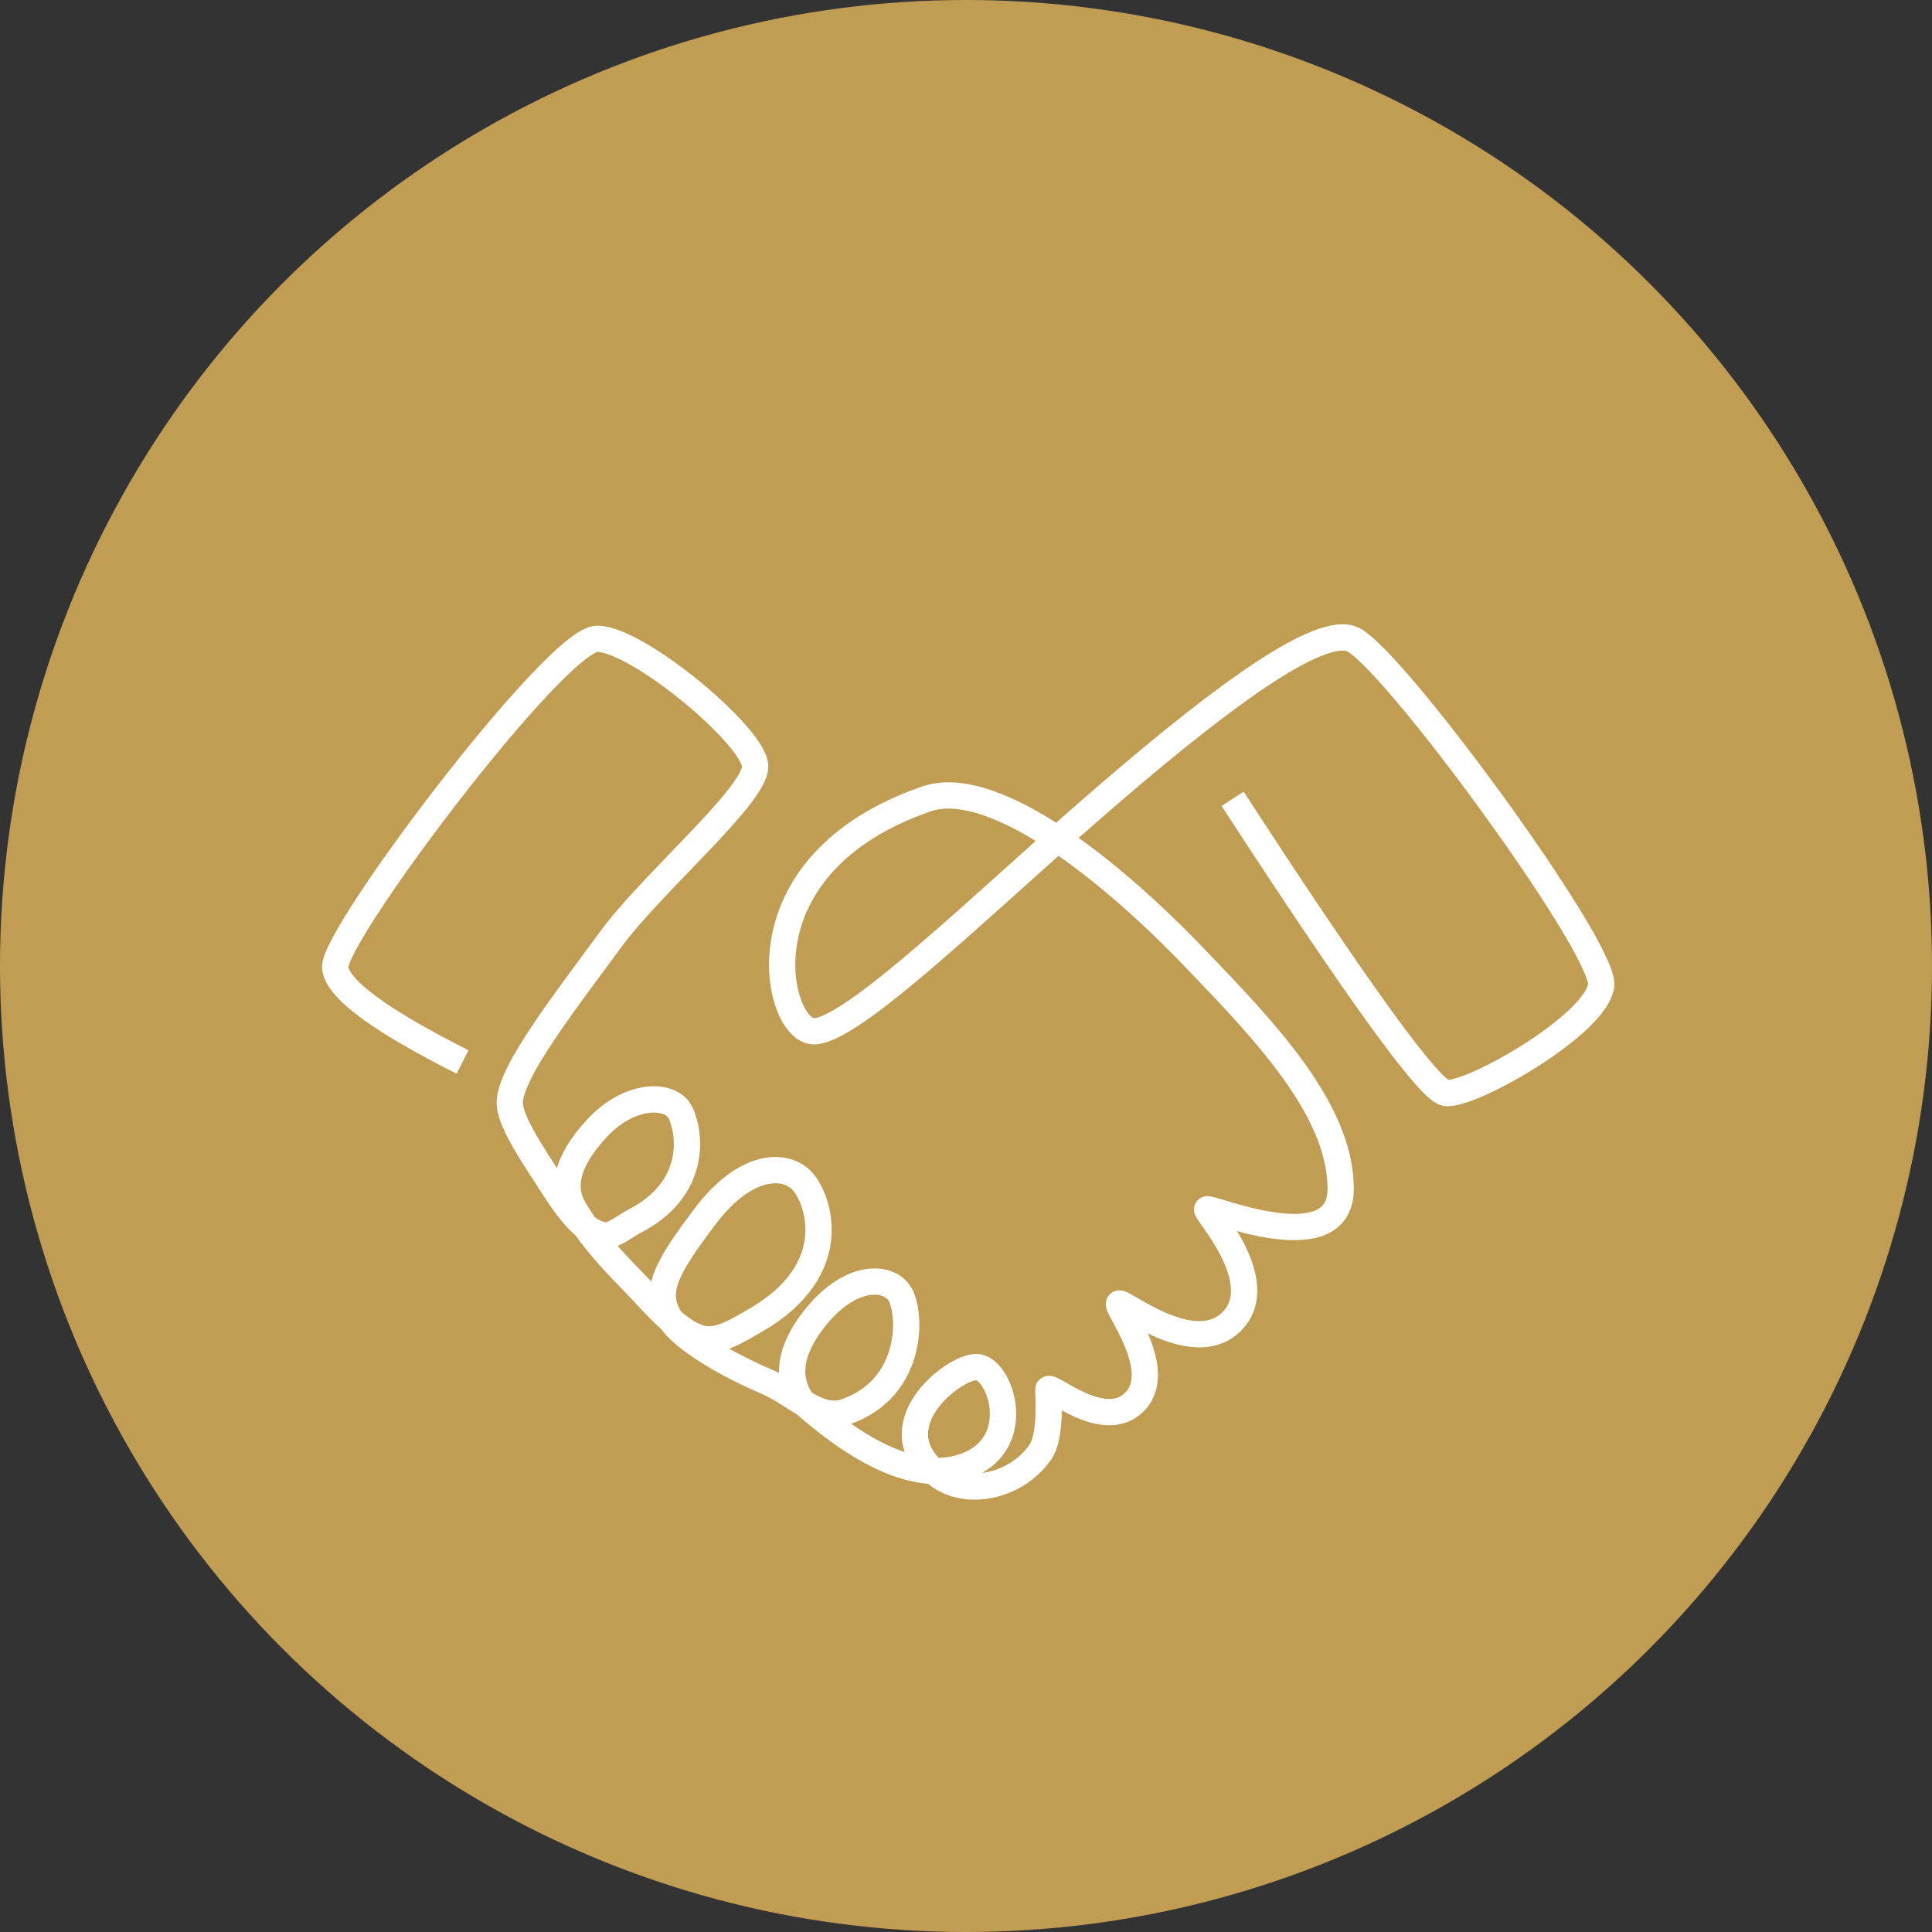
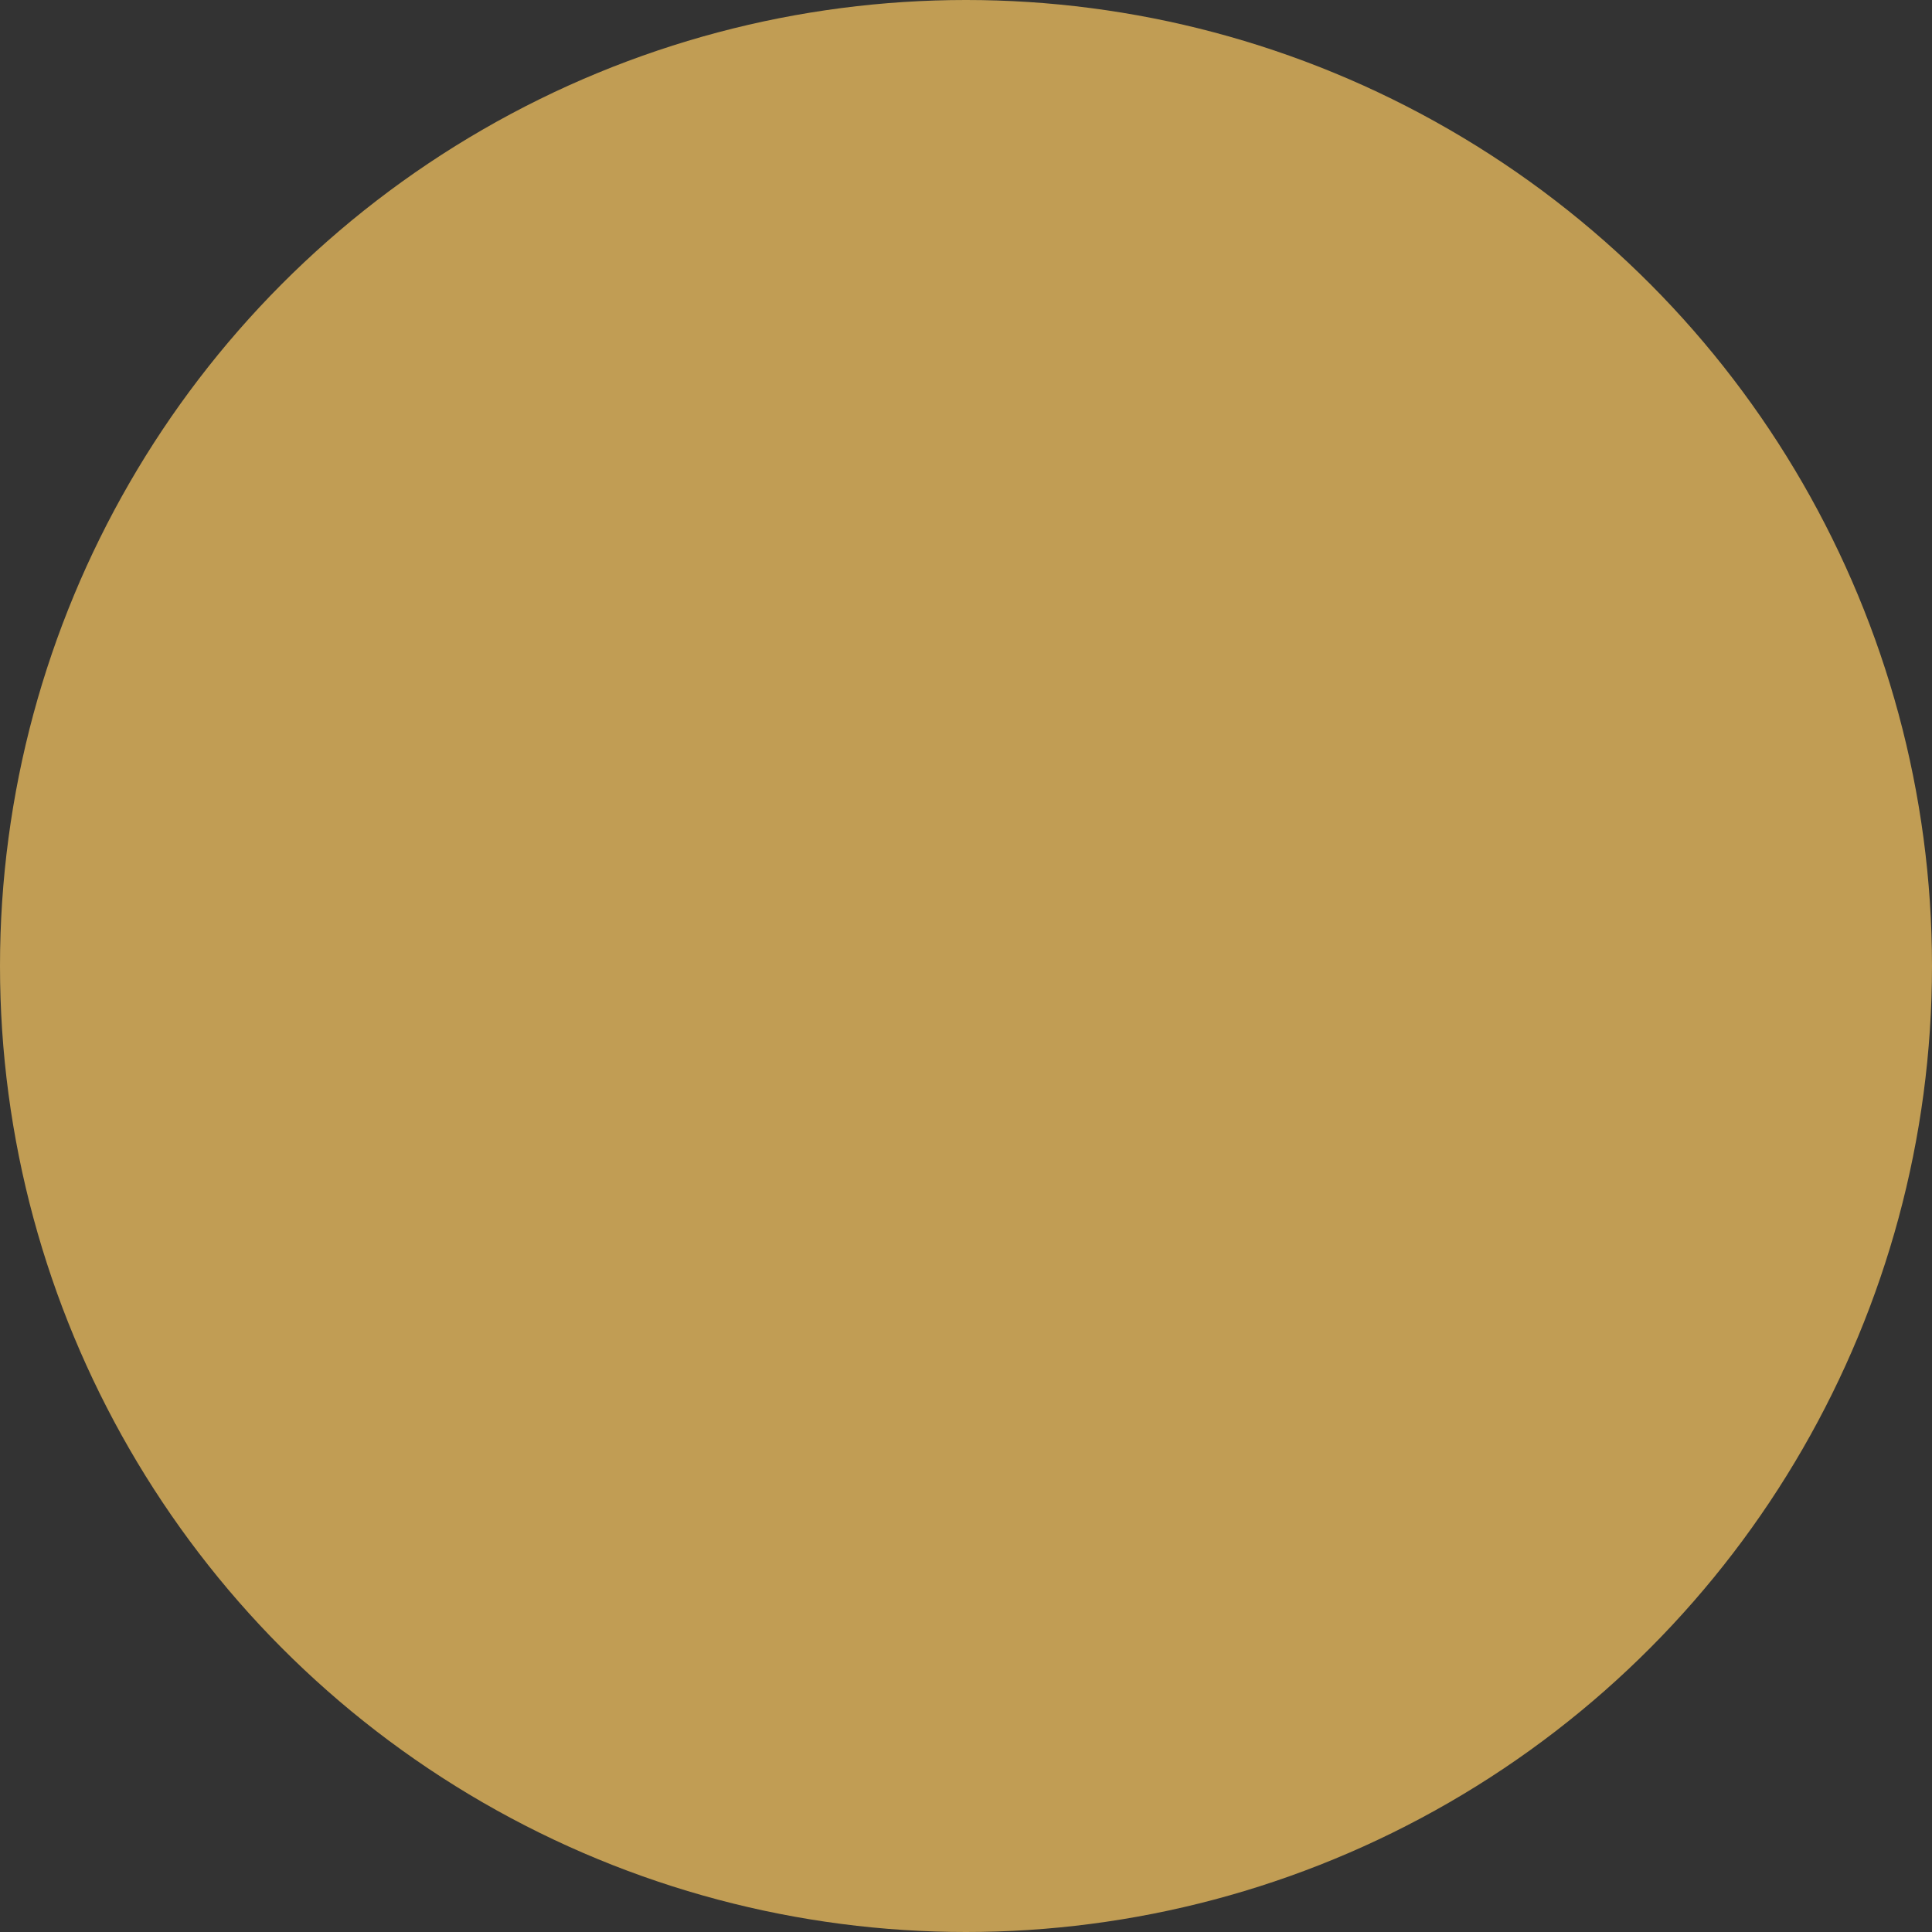
<svg xmlns="http://www.w3.org/2000/svg" width="294px" height="294px" viewBox="0 0 294 294">
  <rect x="0" y="0" width="294" height="294" fill="#333333" stroke="none" />
  <title>04</title>
  <desc>Created with Sketch.</desc>
  <g id="Page-1" stroke="none" stroke-width="1" fill="none" fill-rule="evenodd">
    <g id="04">
      <circle id="Oval" fill="#C19D54" cx="147" cy="147" r="147" />
-       <path d="M187.573,121.56 C206.686,150.958 217.48,165.873 219.954,166.306 C223.665,166.955 243.195,155.756 243.653,149.874 C244.111,143.992 211.313,99.227 205.635,97.206 C199.958,95.185 183.079,108.352 166.207,123.04 C149.335,137.729 129.37,157.258 123.713,156.925 C118.056,156.592 112.093,131.5 141.028,121.56 C150.206,118.407 166.837,130.136 182.021,145.991 C192.218,156.639 204.017,168.782 204.017,180.902 C204.017,192.233 183.685,183.42 183.685,184.047 C183.685,184.674 193.125,195.039 187.573,200.949 C182.021,206.859 171.341,198.352 170.357,198.352 C169.373,198.352 177.407,208.261 172.753,213.226 C168.1,218.191 159.525,210.36 159.525,211.466 C159.525,212.572 159.99,218.554 158.316,220.966 C154.575,226.356 146.926,227.741 142.704,224.408 C133.538,217.169 144.941,208.029 148.578,208.029 C152.216,208.029 156.322,219.946 146.611,223.202 C140.136,225.373 131.935,222.048 122.006,213.226 C119.596,209.672 120.165,205.58 123.713,200.949 C129.035,194.002 134.835,194.002 136.786,196.684 C138.736,199.367 139.26,211.226 128.625,214.857 C124.54,216.252 121.019,212.12 116.735,210.289 C109.863,207.352 103.888,203.561 102.145,200.949 C99.316,196.708 101.199,193.175 107.313,185.083 C113.427,176.991 119.455,176.991 122.006,179.645 C124.557,182.299 128.469,193.162 114.918,200.949 C112.353,202.423 109.734,204.085 107.313,203.781 C103.471,203.297 99.521,198.244 96.495,195.177 C91.359,189.969 89.262,187.166 87.391,184.047 C85.552,180.982 85.884,177.041 90.859,171.673 C95.833,166.306 102.145,166.306 103.585,169.39 C105.025,172.475 106.169,180.902 96.495,185.872 C95.22,186.527 93.388,188.062 92.148,187.991 C88.499,187.784 85.355,182.333 82.823,178.451 C79.686,173.641 77.571,170.055 77.571,167.793 C77.571,163.085 86.526,151.72 92.863,143.041 C99.2,134.362 114.918,121.099 114.918,116.638 C114.918,112.176 97.067,97.206 90.859,97.206 C84.651,97.206 50.553,142.431 51.004,147.251 C51.305,150.465 57.768,155.249 70.392,161.603" id="Path-6" stroke="#FFFFFF" stroke-width="4" />
    </g>
  </g>
</svg>